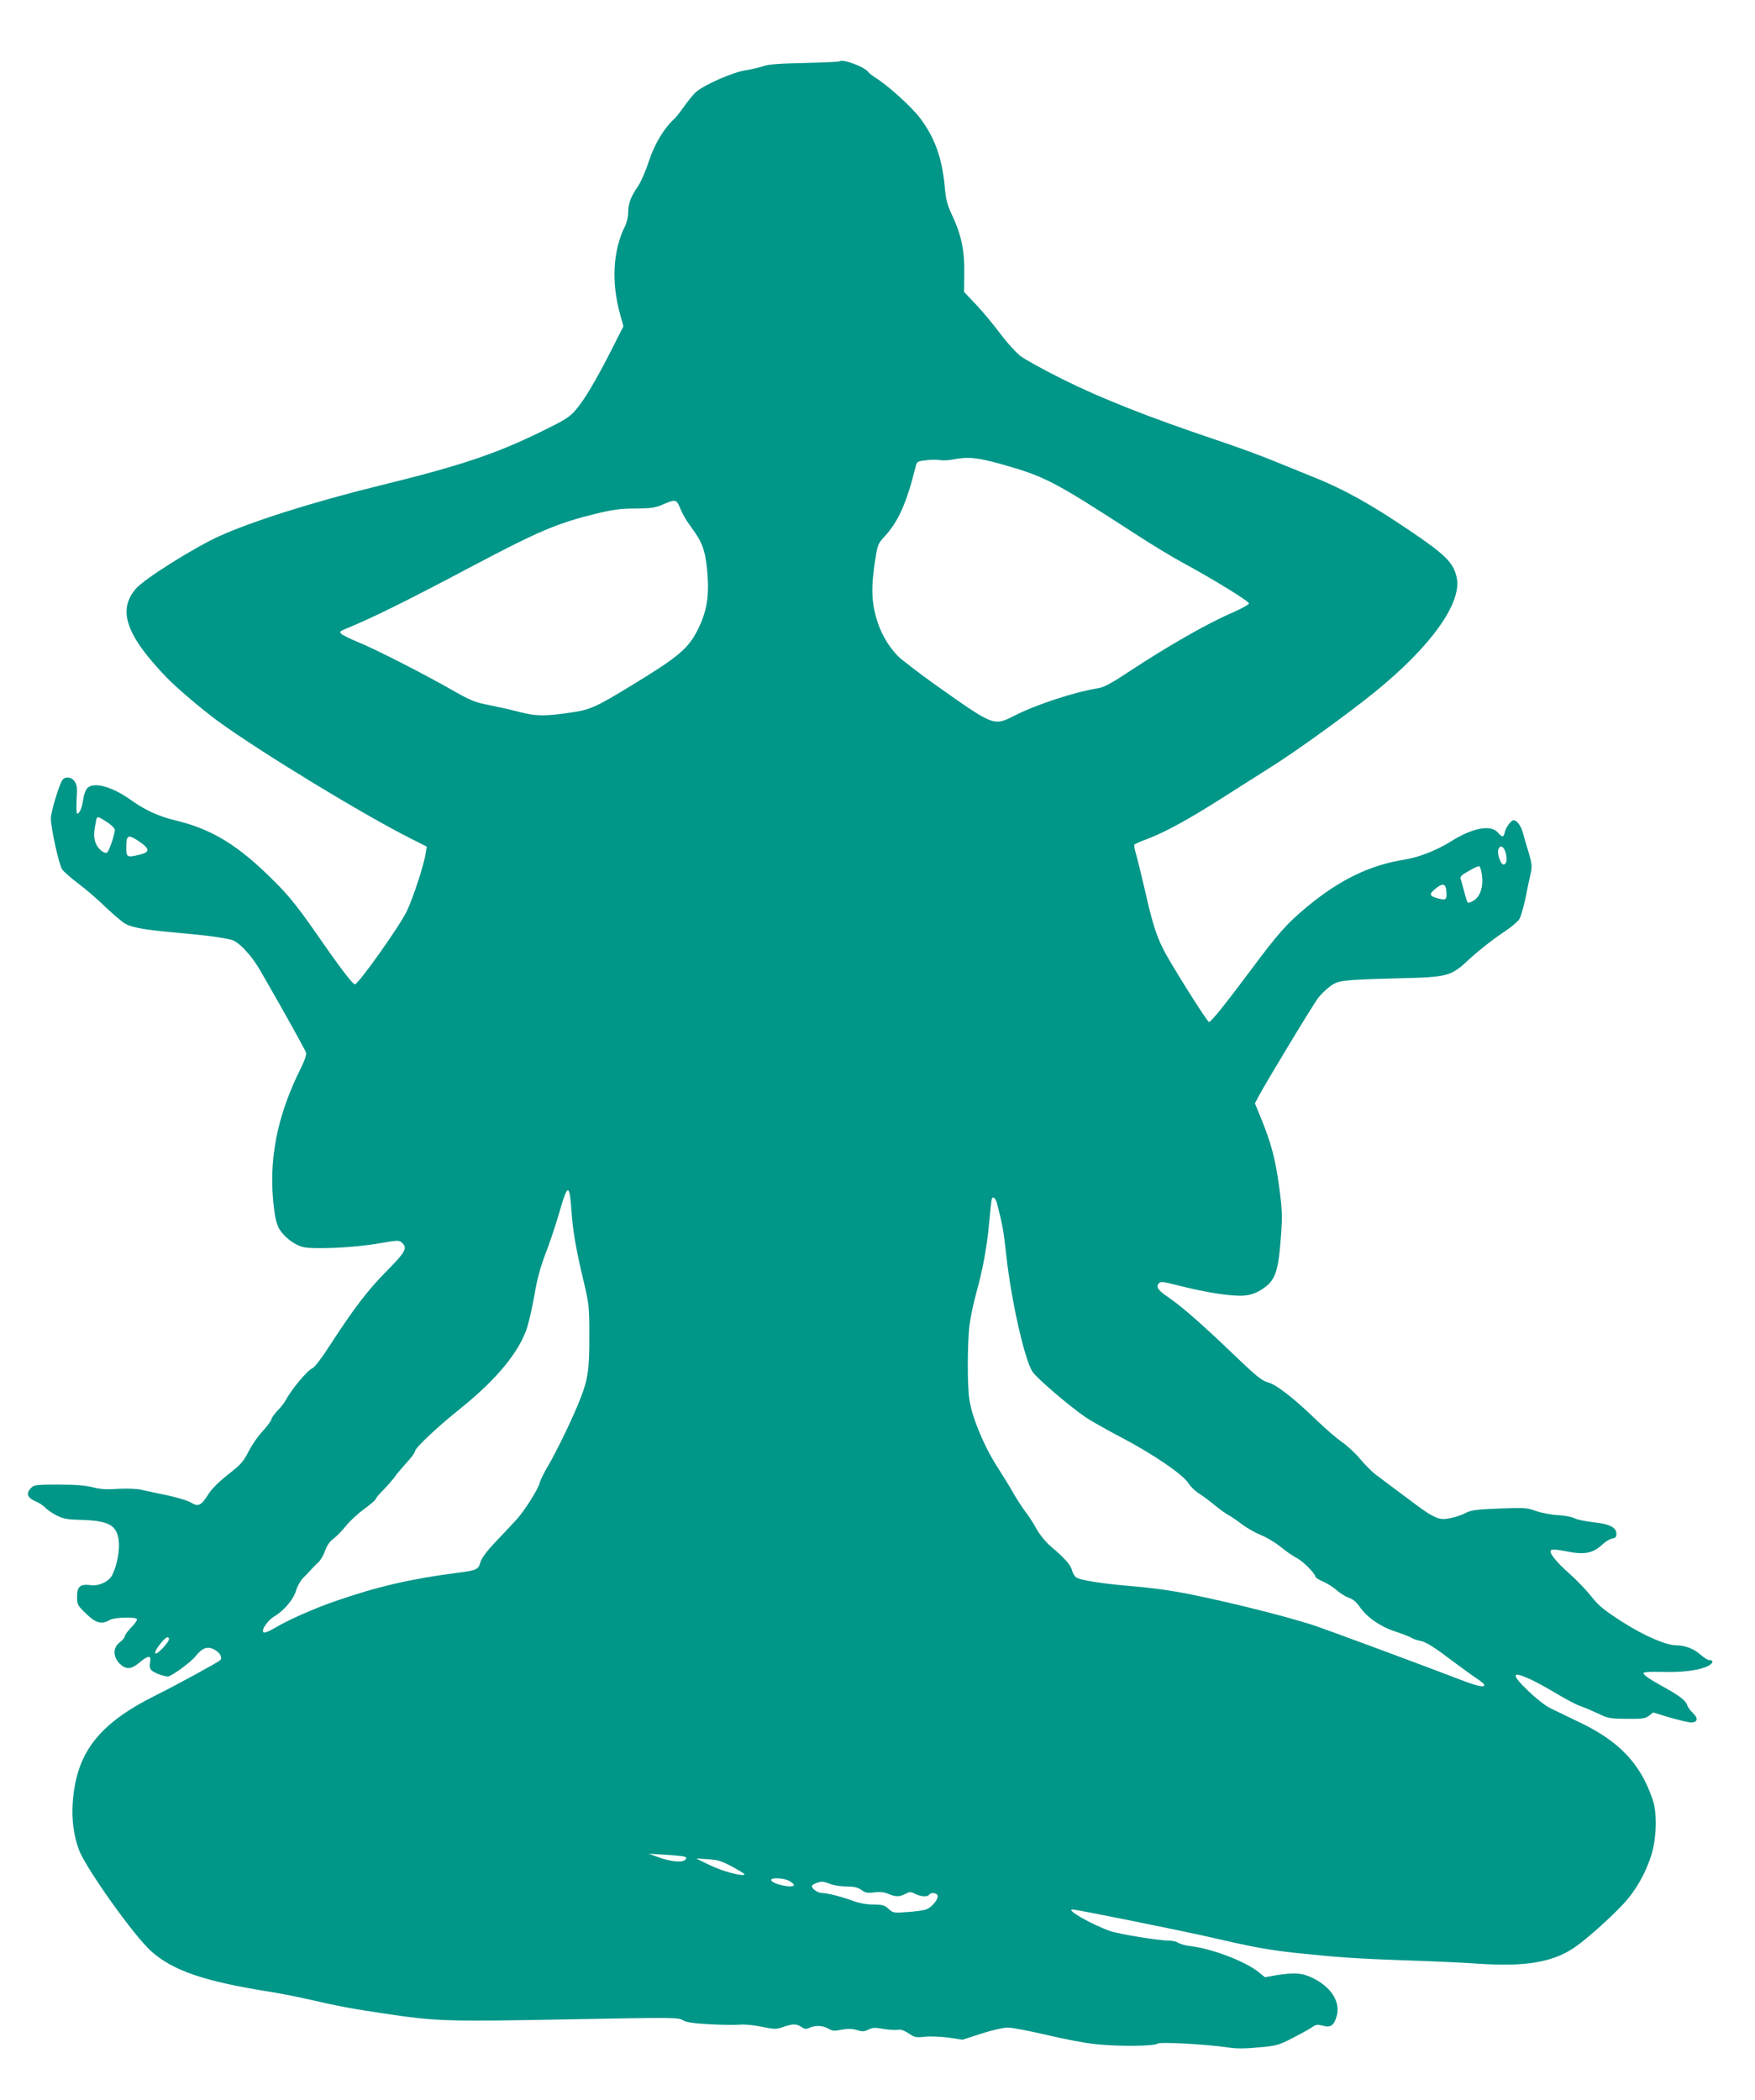
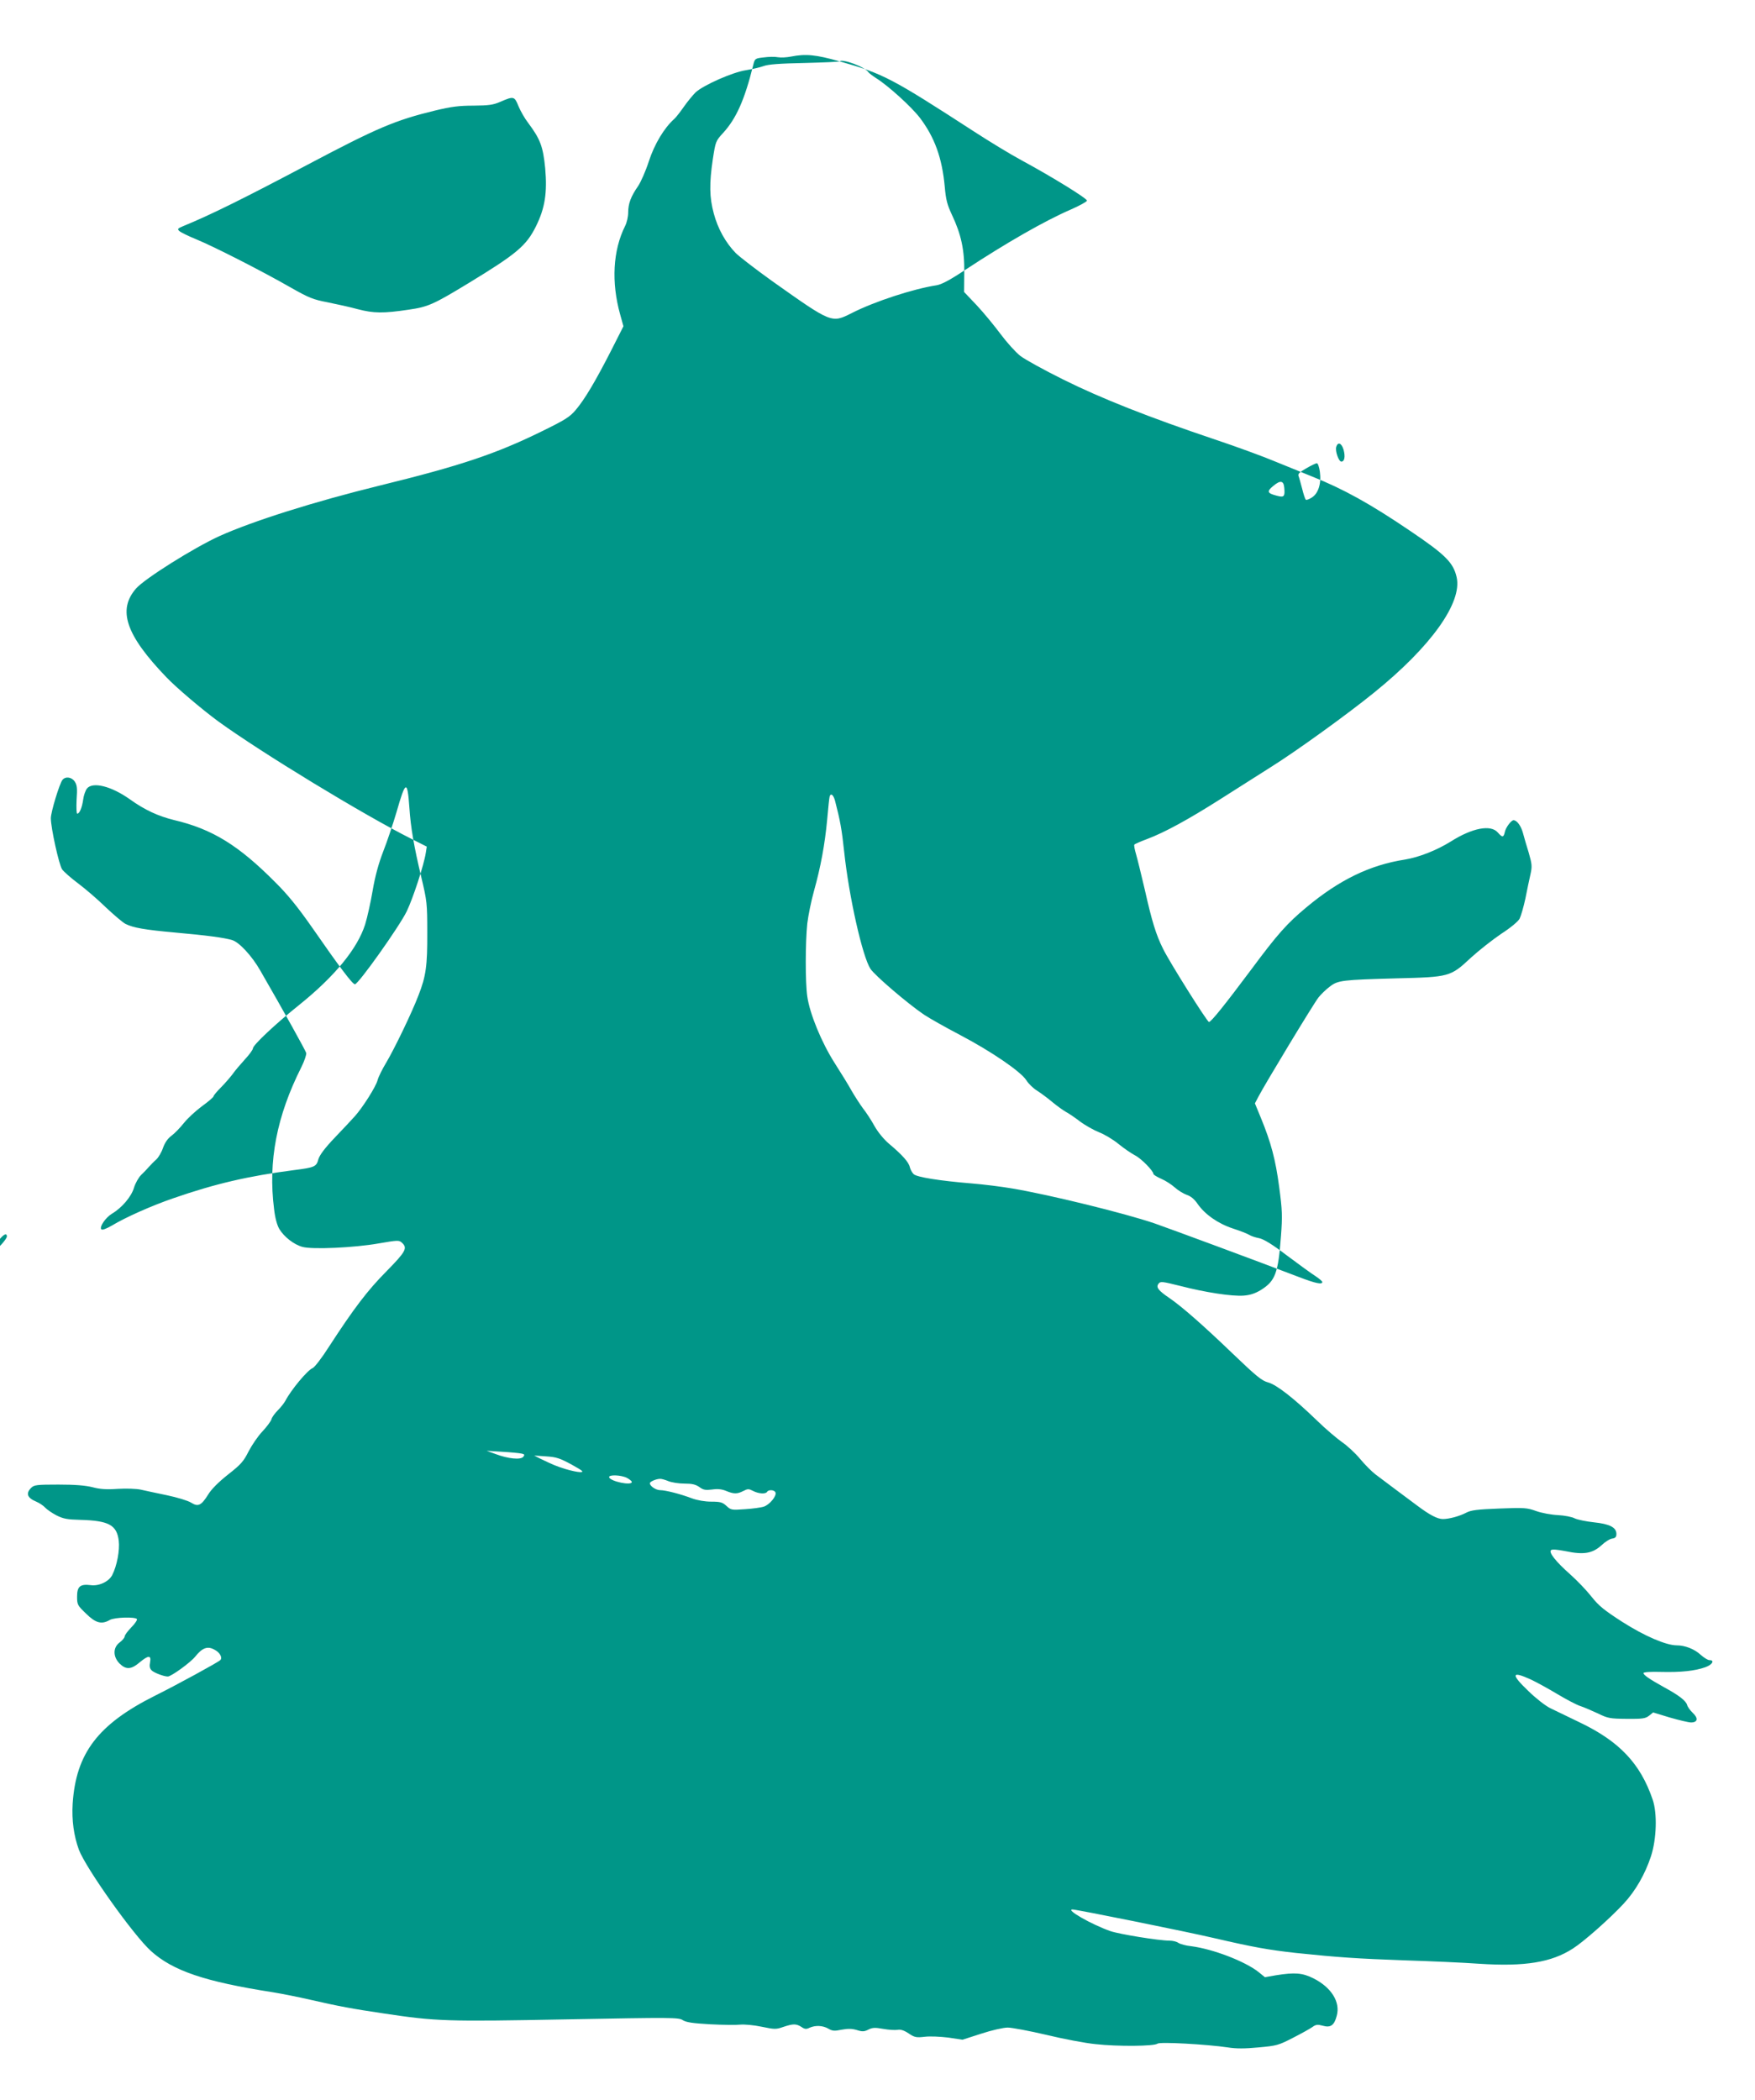
<svg xmlns="http://www.w3.org/2000/svg" version="1.0" width="1070pt" height="1280pt" viewBox="0 0 1070 1280" preserveAspectRatio="xMidYMid meet">
  <g transform="translate(0,1280) scale(0.1,-0.1)" fill="#009688" stroke="none">
-     <path d="M5119 12426 c-3 -3 -99 -7 -215 -10 -150 -3 -220 -8 -249 -19 -22 -8 -70 -19 -107 -25 -81 -12 -259 -91 -307 -135 -18 -18 -50 -57 -71 -87 -21 -30 -47 -64 -59 -75 -62 -55 -121 -154 -155 -258 -19 -59 -49 -127 -66 -152 -44 -63 -60 -107 -60 -160 0 -25 -8 -62 -19 -83 -74 -148 -85 -342 -30 -539 l20 -72 -75 -148 c-94 -184 -160 -296 -215 -361 -37 -44 -64 -61 -209 -132 -279 -137 -497 -210 -987 -330 -399 -98 -773 -216 -977 -308 -156 -71 -455 -259 -508 -319 -115 -131 -63 -284 184 -541 62 -65 217 -196 316 -269 260 -189 891 -573 1179 -717 l93 -47 -6 -38 c-11 -73 -78 -277 -116 -356 -43 -90 -295 -445 -316 -445 -15 0 -92 102 -264 350 -82 117 -145 196 -220 270 -226 228 -386 326 -619 381 -97 24 -178 61 -270 127 -113 80 -226 108 -261 65 -9 -12 -20 -42 -23 -68 -7 -49 -22 -85 -36 -85 -5 0 -6 38 -4 85 5 68 3 89 -11 110 -18 28 -56 34 -75 11 -18 -22 -71 -196 -71 -234 0 -59 50 -286 69 -312 10 -14 53 -52 97 -85 43 -32 120 -98 169 -146 50 -47 104 -93 120 -101 48 -24 117 -36 305 -53 190 -17 297 -31 346 -46 43 -13 121 -98 170 -184 145 -251 277 -489 281 -504 2 -10 -11 -49 -30 -87 -150 -298 -203 -572 -166 -864 6 -54 18 -98 32 -122 29 -48 89 -95 141 -109 60 -17 317 -5 464 21 117 20 125 21 143 4 35 -32 23 -54 -95 -174 -115 -116 -198 -225 -350 -459 -43 -68 -88 -126 -100 -131 -31 -12 -131 -132 -166 -199 -7 -13 -27 -39 -45 -57 -18 -18 -37 -43 -40 -56 -4 -13 -29 -46 -55 -74 -27 -28 -64 -83 -84 -121 -31 -62 -47 -80 -126 -142 -58 -46 -102 -90 -121 -122 -42 -67 -61 -76 -104 -49 -19 12 -85 32 -147 45 -62 13 -134 28 -159 34 -27 6 -87 8 -140 5 -70 -5 -110 -2 -155 10 -44 11 -106 16 -208 16 -133 0 -148 -2 -166 -20 -34 -34 -24 -61 31 -84 19 -8 43 -24 54 -36 11 -12 43 -34 70 -48 42 -21 66 -25 145 -27 173 -5 222 -31 234 -127 7 -58 -11 -154 -40 -210 -21 -40 -81 -68 -131 -61 -64 8 -83 -8 -83 -69 0 -50 2 -54 55 -105 59 -58 95 -67 145 -38 28 16 155 20 165 5 3 -5 -12 -28 -35 -51 -22 -23 -40 -47 -40 -55 0 -7 -13 -23 -30 -36 -42 -31 -42 -87 -1 -129 39 -38 70 -37 121 6 55 46 73 46 65 2 -5 -24 -2 -39 10 -50 14 -14 74 -37 98 -37 21 0 138 85 167 121 43 54 75 66 117 43 34 -17 51 -50 36 -64 -12 -13 -271 -154 -398 -217 -347 -174 -482 -350 -502 -659 -6 -100 7 -195 38 -280 43 -113 332 -520 439 -617 134 -121 328 -187 745 -252 55 -9 156 -29 225 -45 174 -40 260 -56 450 -84 320 -48 378 -50 1116 -36 645 12 682 12 707 -5 21 -13 60 -19 167 -25 77 -4 160 -5 185 -2 25 2 82 -3 129 -13 78 -16 87 -17 132 -1 60 20 78 20 110 0 20 -14 30 -15 50 -5 36 16 81 14 115 -6 24 -14 37 -15 80 -6 39 7 62 7 93 -2 34 -11 46 -10 71 3 24 12 40 13 90 4 33 -6 72 -8 86 -6 19 4 39 -2 68 -21 37 -25 47 -27 99 -21 32 4 95 1 144 -5 l86 -13 115 37 c64 21 135 37 161 37 25 0 131 -20 234 -44 103 -25 239 -51 302 -57 134 -15 358 -13 377 3 15 12 302 -4 429 -23 50 -8 103 -8 187 0 110 10 122 13 209 58 51 26 105 56 119 66 22 16 32 17 65 8 47 -13 69 3 84 61 23 84 -33 173 -142 228 -68 34 -114 37 -228 19 l-68 -12 -38 31 c-83 66 -279 141 -411 158 -32 3 -67 13 -78 20 -11 8 -35 14 -55 14 -64 0 -304 39 -360 58 -114 40 -276 132 -231 132 25 0 695 -135 861 -174 246 -57 332 -72 500 -91 259 -27 377 -35 660 -45 157 -5 364 -14 460 -21 276 -18 439 8 570 93 66 42 221 179 307 271 74 79 133 182 169 292 34 105 39 261 10 345 -75 220 -203 355 -446 471 -69 33 -149 72 -178 86 -29 14 -88 60 -132 103 -110 105 -106 126 13 72 34 -16 107 -56 162 -89 55 -33 118 -66 140 -73 22 -7 70 -28 107 -45 61 -30 74 -32 176 -33 96 -1 114 2 136 19 l25 20 102 -31 c56 -16 114 -30 129 -30 41 0 45 26 11 58 -16 15 -32 37 -35 49 -8 26 -49 58 -141 108 -88 49 -125 74 -125 86 0 6 43 9 108 7 119 -3 206 6 270 29 42 15 58 43 24 43 -10 0 -34 15 -54 33 -38 35 -95 57 -145 57 -65 0 -197 57 -332 143 -110 71 -143 97 -188 154 -29 37 -88 99 -130 136 -88 78 -131 133 -117 147 7 7 37 4 90 -6 109 -23 163 -14 218 36 22 21 52 40 66 41 19 3 25 10 25 28 0 40 -41 61 -137 71 -47 5 -100 16 -117 24 -16 9 -63 18 -103 20 -41 2 -100 13 -133 25 -56 20 -72 21 -225 15 -132 -5 -172 -10 -200 -25 -42 -22 -105 -39 -143 -39 -33 0 -81 25 -158 83 -61 45 -189 141 -254 190 -22 17 -64 59 -93 94 -29 35 -79 81 -110 102 -31 22 -100 80 -152 131 -142 137 -247 219 -299 233 -38 10 -72 38 -216 176 -178 171 -309 286 -385 338 -68 46 -83 66 -67 87 12 16 20 15 133 -13 155 -40 314 -64 386 -59 40 3 70 13 105 34 88 55 106 101 123 330 9 121 8 156 -11 298 -22 166 -49 270 -113 425 l-35 85 21 40 c37 72 338 570 367 606 15 19 46 49 69 66 49 38 75 41 407 50 321 8 328 9 452 125 48 44 132 110 185 146 59 38 104 76 113 93 8 16 24 71 35 122 10 51 24 118 31 148 11 49 9 63 -10 130 -13 41 -29 97 -36 123 -12 43 -36 76 -57 77 -14 0 -47 -43 -53 -71 -8 -35 -15 -36 -43 -4 -43 50 -156 28 -287 -55 -87 -54 -194 -96 -280 -110 -213 -33 -400 -124 -600 -291 -118 -98 -176 -163 -337 -380 -160 -214 -244 -319 -257 -319 -11 0 -241 366 -280 446 -43 86 -68 168 -111 359 -22 94 -46 192 -54 219 -8 27 -13 53 -10 57 2 4 37 19 77 34 107 40 251 119 442 240 94 60 235 149 315 200 152 95 468 323 629 454 345 279 537 547 502 702 -20 89 -68 137 -281 281 -246 167 -411 258 -600 333 -52 21 -153 62 -224 91 -71 30 -237 91 -369 135 -402 135 -695 251 -924 365 -117 58 -235 123 -263 145 -28 22 -82 82 -120 133 -38 51 -103 130 -145 175 l-77 81 1 118 c2 137 -19 234 -75 352 -29 62 -37 92 -44 172 -16 174 -61 300 -151 419 -51 67 -194 197 -268 243 -22 14 -42 30 -46 35 -19 32 -158 84 -176 67z m988 -2456 c268 -76 315 -101 823 -430 91 -59 219 -137 286 -173 188 -102 399 -232 399 -246 0 -6 -45 -31 -100 -55 -157 -68 -393 -203 -642 -367 -93 -62 -144 -89 -175 -94 -142 -22 -376 -98 -516 -169 -125 -63 -121 -64 -487 195 -99 71 -199 148 -222 171 -61 63 -108 147 -133 240 -27 99 -28 183 -6 332 17 108 17 110 64 161 79 87 130 201 182 411 10 41 11 42 64 48 30 4 69 5 88 1 18 -3 53 -1 78 4 91 18 151 12 297 -29z m-1958 -273 c12 -29 38 -75 59 -102 74 -99 91 -144 104 -277 13 -148 -1 -242 -56 -353 -59 -119 -117 -168 -413 -348 -214 -130 -246 -144 -365 -161 -154 -23 -212 -22 -308 3 -47 13 -130 31 -184 42 -89 17 -114 27 -225 90 -180 103 -471 251 -576 294 -49 20 -96 43 -104 51 -13 12 -9 16 25 30 166 68 370 169 761 376 420 222 530 269 773 328 99 24 147 30 235 30 93 1 119 4 165 24 80 35 85 33 109 -27z m-3497 -1908 c26 -17 48 -38 48 -48 0 -29 -37 -135 -48 -139 -22 -7 -62 31 -72 68 -9 34 -8 59 6 128 6 28 8 28 66 -9z m200 -121 c61 -42 62 -62 4 -77 -82 -20 -86 -18 -86 42 0 79 10 84 82 35z m8328 -67 c11 -42 5 -71 -14 -71 -16 0 -39 65 -31 90 10 33 33 23 45 -19z m-145 -132 c10 -72 -9 -133 -49 -158 -17 -11 -34 -17 -37 -13 -4 4 -14 34 -22 67 -9 33 -18 68 -22 77 -5 13 6 24 47 47 29 17 58 31 65 31 6 0 14 -23 18 -51z m-217 -98 c5 -54 -1 -61 -45 -49 -59 15 -63 26 -23 59 44 37 64 34 68 -10z m-5334 -1951 c8 -121 28 -237 73 -425 34 -143 36 -158 36 -335 1 -203 -8 -267 -53 -382 -40 -106 -148 -329 -198 -413 -23 -38 -47 -86 -52 -106 -11 -41 -92 -168 -139 -220 -17 -19 -71 -77 -121 -129 -63 -66 -93 -107 -101 -133 -12 -45 -22 -50 -149 -66 -278 -36 -480 -83 -734 -171 -134 -46 -293 -117 -376 -167 -33 -19 -58 -29 -64 -23 -14 14 26 72 64 95 61 36 119 104 135 159 8 27 28 62 43 77 15 14 37 37 48 50 12 13 32 34 45 45 13 12 32 44 41 71 12 33 29 57 52 74 18 13 52 48 75 77 23 29 73 75 111 103 39 28 70 55 70 60 0 5 20 29 44 53 24 24 56 61 72 82 15 22 50 62 76 91 26 28 48 58 48 66 0 20 136 148 281 264 218 175 356 344 403 491 13 42 34 136 46 207 15 88 36 165 65 240 24 61 60 169 81 240 55 193 66 196 78 25z m2595 43 c32 -124 41 -173 56 -313 29 -272 111 -637 160 -712 26 -40 227 -212 326 -279 33 -22 132 -78 220 -124 192 -101 372 -224 405 -277 13 -21 43 -50 67 -64 23 -15 65 -46 92 -69 28 -23 64 -49 80 -58 17 -9 56 -35 87 -59 32 -24 84 -53 116 -66 32 -12 86 -44 120 -72 33 -27 79 -58 100 -69 38 -19 112 -95 112 -113 0 -5 21 -18 48 -30 26 -11 63 -35 83 -53 20 -18 53 -38 73 -45 24 -8 46 -26 65 -54 45 -65 125 -121 216 -151 44 -14 89 -32 100 -39 11 -7 38 -16 60 -20 28 -6 78 -36 170 -106 71 -53 149 -110 173 -125 23 -15 42 -32 42 -36 0 -17 -40 -9 -142 30 -239 92 -791 296 -883 328 -183 62 -639 174 -865 212 -63 11 -176 25 -250 31 -194 16 -331 38 -351 56 -10 9 -20 28 -24 43 -6 30 -46 75 -126 142 -32 27 -68 71 -89 108 -19 35 -51 84 -71 109 -19 26 -50 74 -69 107 -18 33 -65 109 -104 170 -79 124 -151 299 -166 404 -13 87 -12 333 0 446 6 50 24 137 40 195 42 150 67 287 81 436 6 71 13 135 15 142 7 24 23 11 33 -25z m-5049 -2656 c0 -17 -64 -87 -80 -87 -14 0 8 39 43 78 23 25 37 28 37 9z m3138 -1324 c19 -4 20 -8 10 -20 -16 -19 -91 -12 -168 17 l-55 20 95 -6 c52 -3 105 -8 118 -11z m305 -67 c70 -39 78 -46 52 -46 -16 0 -57 9 -90 19 -57 18 -72 24 -155 64 l-35 18 73 -5 c62 -4 83 -11 155 -50z m337 -81 c17 -9 30 -20 30 -25 0 -24 -129 3 -138 28 -6 18 73 15 108 -3z m253 -20 c20 -8 64 -15 98 -15 46 0 68 -5 91 -21 24 -18 38 -20 78 -15 34 5 60 2 86 -9 46 -19 67 -19 104 0 27 14 33 14 60 0 33 -17 76 -20 85 -5 9 15 45 12 51 -4 8 -21 -34 -73 -70 -86 -17 -6 -69 -13 -116 -16 -82 -6 -86 -5 -113 20 -24 22 -37 26 -92 26 -40 0 -85 8 -118 20 -71 27 -162 50 -194 50 -26 0 -63 25 -63 42 0 10 37 26 61 27 9 1 33 -6 52 -14z" />
+     <path d="M5119 12426 c-3 -3 -99 -7 -215 -10 -150 -3 -220 -8 -249 -19 -22 -8 -70 -19 -107 -25 -81 -12 -259 -91 -307 -135 -18 -18 -50 -57 -71 -87 -21 -30 -47 -64 -59 -75 -62 -55 -121 -154 -155 -258 -19 -59 -49 -127 -66 -152 -44 -63 -60 -107 -60 -160 0 -25 -8 -62 -19 -83 -74 -148 -85 -342 -30 -539 l20 -72 -75 -148 c-94 -184 -160 -296 -215 -361 -37 -44 -64 -61 -209 -132 -279 -137 -497 -210 -987 -330 -399 -98 -773 -216 -977 -308 -156 -71 -455 -259 -508 -319 -115 -131 -63 -284 184 -541 62 -65 217 -196 316 -269 260 -189 891 -573 1179 -717 l93 -47 -6 -38 c-11 -73 -78 -277 -116 -356 -43 -90 -295 -445 -316 -445 -15 0 -92 102 -264 350 -82 117 -145 196 -220 270 -226 228 -386 326 -619 381 -97 24 -178 61 -270 127 -113 80 -226 108 -261 65 -9 -12 -20 -42 -23 -68 -7 -49 -22 -85 -36 -85 -5 0 -6 38 -4 85 5 68 3 89 -11 110 -18 28 -56 34 -75 11 -18 -22 -71 -196 -71 -234 0 -59 50 -286 69 -312 10 -14 53 -52 97 -85 43 -32 120 -98 169 -146 50 -47 104 -93 120 -101 48 -24 117 -36 305 -53 190 -17 297 -31 346 -46 43 -13 121 -98 170 -184 145 -251 277 -489 281 -504 2 -10 -11 -49 -30 -87 -150 -298 -203 -572 -166 -864 6 -54 18 -98 32 -122 29 -48 89 -95 141 -109 60 -17 317 -5 464 21 117 20 125 21 143 4 35 -32 23 -54 -95 -174 -115 -116 -198 -225 -350 -459 -43 -68 -88 -126 -100 -131 -31 -12 -131 -132 -166 -199 -7 -13 -27 -39 -45 -57 -18 -18 -37 -43 -40 -56 -4 -13 -29 -46 -55 -74 -27 -28 -64 -83 -84 -121 -31 -62 -47 -80 -126 -142 -58 -46 -102 -90 -121 -122 -42 -67 -61 -76 -104 -49 -19 12 -85 32 -147 45 -62 13 -134 28 -159 34 -27 6 -87 8 -140 5 -70 -5 -110 -2 -155 10 -44 11 -106 16 -208 16 -133 0 -148 -2 -166 -20 -34 -34 -24 -61 31 -84 19 -8 43 -24 54 -36 11 -12 43 -34 70 -48 42 -21 66 -25 145 -27 173 -5 222 -31 234 -127 7 -58 -11 -154 -40 -210 -21 -40 -81 -68 -131 -61 -64 8 -83 -8 -83 -69 0 -50 2 -54 55 -105 59 -58 95 -67 145 -38 28 16 155 20 165 5 3 -5 -12 -28 -35 -51 -22 -23 -40 -47 -40 -55 0 -7 -13 -23 -30 -36 -42 -31 -42 -87 -1 -129 39 -38 70 -37 121 6 55 46 73 46 65 2 -5 -24 -2 -39 10 -50 14 -14 74 -37 98 -37 21 0 138 85 167 121 43 54 75 66 117 43 34 -17 51 -50 36 -64 -12 -13 -271 -154 -398 -217 -347 -174 -482 -350 -502 -659 -6 -100 7 -195 38 -280 43 -113 332 -520 439 -617 134 -121 328 -187 745 -252 55 -9 156 -29 225 -45 174 -40 260 -56 450 -84 320 -48 378 -50 1116 -36 645 12 682 12 707 -5 21 -13 60 -19 167 -25 77 -4 160 -5 185 -2 25 2 82 -3 129 -13 78 -16 87 -17 132 -1 60 20 78 20 110 0 20 -14 30 -15 50 -5 36 16 81 14 115 -6 24 -14 37 -15 80 -6 39 7 62 7 93 -2 34 -11 46 -10 71 3 24 12 40 13 90 4 33 -6 72 -8 86 -6 19 4 39 -2 68 -21 37 -25 47 -27 99 -21 32 4 95 1 144 -5 l86 -13 115 37 c64 21 135 37 161 37 25 0 131 -20 234 -44 103 -25 239 -51 302 -57 134 -15 358 -13 377 3 15 12 302 -4 429 -23 50 -8 103 -8 187 0 110 10 122 13 209 58 51 26 105 56 119 66 22 16 32 17 65 8 47 -13 69 3 84 61 23 84 -33 173 -142 228 -68 34 -114 37 -228 19 l-68 -12 -38 31 c-83 66 -279 141 -411 158 -32 3 -67 13 -78 20 -11 8 -35 14 -55 14 -64 0 -304 39 -360 58 -114 40 -276 132 -231 132 25 0 695 -135 861 -174 246 -57 332 -72 500 -91 259 -27 377 -35 660 -45 157 -5 364 -14 460 -21 276 -18 439 8 570 93 66 42 221 179 307 271 74 79 133 182 169 292 34 105 39 261 10 345 -75 220 -203 355 -446 471 -69 33 -149 72 -178 86 -29 14 -88 60 -132 103 -110 105 -106 126 13 72 34 -16 107 -56 162 -89 55 -33 118 -66 140 -73 22 -7 70 -28 107 -45 61 -30 74 -32 176 -33 96 -1 114 2 136 19 l25 20 102 -31 c56 -16 114 -30 129 -30 41 0 45 26 11 58 -16 15 -32 37 -35 49 -8 26 -49 58 -141 108 -88 49 -125 74 -125 86 0 6 43 9 108 7 119 -3 206 6 270 29 42 15 58 43 24 43 -10 0 -34 15 -54 33 -38 35 -95 57 -145 57 -65 0 -197 57 -332 143 -110 71 -143 97 -188 154 -29 37 -88 99 -130 136 -88 78 -131 133 -117 147 7 7 37 4 90 -6 109 -23 163 -14 218 36 22 21 52 40 66 41 19 3 25 10 25 28 0 40 -41 61 -137 71 -47 5 -100 16 -117 24 -16 9 -63 18 -103 20 -41 2 -100 13 -133 25 -56 20 -72 21 -225 15 -132 -5 -172 -10 -200 -25 -42 -22 -105 -39 -143 -39 -33 0 -81 25 -158 83 -61 45 -189 141 -254 190 -22 17 -64 59 -93 94 -29 35 -79 81 -110 102 -31 22 -100 80 -152 131 -142 137 -247 219 -299 233 -38 10 -72 38 -216 176 -178 171 -309 286 -385 338 -68 46 -83 66 -67 87 12 16 20 15 133 -13 155 -40 314 -64 386 -59 40 3 70 13 105 34 88 55 106 101 123 330 9 121 8 156 -11 298 -22 166 -49 270 -113 425 l-35 85 21 40 c37 72 338 570 367 606 15 19 46 49 69 66 49 38 75 41 407 50 321 8 328 9 452 125 48 44 132 110 185 146 59 38 104 76 113 93 8 16 24 71 35 122 10 51 24 118 31 148 11 49 9 63 -10 130 -13 41 -29 97 -36 123 -12 43 -36 76 -57 77 -14 0 -47 -43 -53 -71 -8 -35 -15 -36 -43 -4 -43 50 -156 28 -287 -55 -87 -54 -194 -96 -280 -110 -213 -33 -400 -124 -600 -291 -118 -98 -176 -163 -337 -380 -160 -214 -244 -319 -257 -319 -11 0 -241 366 -280 446 -43 86 -68 168 -111 359 -22 94 -46 192 -54 219 -8 27 -13 53 -10 57 2 4 37 19 77 34 107 40 251 119 442 240 94 60 235 149 315 200 152 95 468 323 629 454 345 279 537 547 502 702 -20 89 -68 137 -281 281 -246 167 -411 258 -600 333 -52 21 -153 62 -224 91 -71 30 -237 91 -369 135 -402 135 -695 251 -924 365 -117 58 -235 123 -263 145 -28 22 -82 82 -120 133 -38 51 -103 130 -145 175 l-77 81 1 118 c2 137 -19 234 -75 352 -29 62 -37 92 -44 172 -16 174 -61 300 -151 419 -51 67 -194 197 -268 243 -22 14 -42 30 -46 35 -19 32 -158 84 -176 67z c268 -76 315 -101 823 -430 91 -59 219 -137 286 -173 188 -102 399 -232 399 -246 0 -6 -45 -31 -100 -55 -157 -68 -393 -203 -642 -367 -93 -62 -144 -89 -175 -94 -142 -22 -376 -98 -516 -169 -125 -63 -121 -64 -487 195 -99 71 -199 148 -222 171 -61 63 -108 147 -133 240 -27 99 -28 183 -6 332 17 108 17 110 64 161 79 87 130 201 182 411 10 41 11 42 64 48 30 4 69 5 88 1 18 -3 53 -1 78 4 91 18 151 12 297 -29z m-1958 -273 c12 -29 38 -75 59 -102 74 -99 91 -144 104 -277 13 -148 -1 -242 -56 -353 -59 -119 -117 -168 -413 -348 -214 -130 -246 -144 -365 -161 -154 -23 -212 -22 -308 3 -47 13 -130 31 -184 42 -89 17 -114 27 -225 90 -180 103 -471 251 -576 294 -49 20 -96 43 -104 51 -13 12 -9 16 25 30 166 68 370 169 761 376 420 222 530 269 773 328 99 24 147 30 235 30 93 1 119 4 165 24 80 35 85 33 109 -27z m-3497 -1908 c26 -17 48 -38 48 -48 0 -29 -37 -135 -48 -139 -22 -7 -62 31 -72 68 -9 34 -8 59 6 128 6 28 8 28 66 -9z m200 -121 c61 -42 62 -62 4 -77 -82 -20 -86 -18 -86 42 0 79 10 84 82 35z m8328 -67 c11 -42 5 -71 -14 -71 -16 0 -39 65 -31 90 10 33 33 23 45 -19z m-145 -132 c10 -72 -9 -133 -49 -158 -17 -11 -34 -17 -37 -13 -4 4 -14 34 -22 67 -9 33 -18 68 -22 77 -5 13 6 24 47 47 29 17 58 31 65 31 6 0 14 -23 18 -51z m-217 -98 c5 -54 -1 -61 -45 -49 -59 15 -63 26 -23 59 44 37 64 34 68 -10z m-5334 -1951 c8 -121 28 -237 73 -425 34 -143 36 -158 36 -335 1 -203 -8 -267 -53 -382 -40 -106 -148 -329 -198 -413 -23 -38 -47 -86 -52 -106 -11 -41 -92 -168 -139 -220 -17 -19 -71 -77 -121 -129 -63 -66 -93 -107 -101 -133 -12 -45 -22 -50 -149 -66 -278 -36 -480 -83 -734 -171 -134 -46 -293 -117 -376 -167 -33 -19 -58 -29 -64 -23 -14 14 26 72 64 95 61 36 119 104 135 159 8 27 28 62 43 77 15 14 37 37 48 50 12 13 32 34 45 45 13 12 32 44 41 71 12 33 29 57 52 74 18 13 52 48 75 77 23 29 73 75 111 103 39 28 70 55 70 60 0 5 20 29 44 53 24 24 56 61 72 82 15 22 50 62 76 91 26 28 48 58 48 66 0 20 136 148 281 264 218 175 356 344 403 491 13 42 34 136 46 207 15 88 36 165 65 240 24 61 60 169 81 240 55 193 66 196 78 25z m2595 43 c32 -124 41 -173 56 -313 29 -272 111 -637 160 -712 26 -40 227 -212 326 -279 33 -22 132 -78 220 -124 192 -101 372 -224 405 -277 13 -21 43 -50 67 -64 23 -15 65 -46 92 -69 28 -23 64 -49 80 -58 17 -9 56 -35 87 -59 32 -24 84 -53 116 -66 32 -12 86 -44 120 -72 33 -27 79 -58 100 -69 38 -19 112 -95 112 -113 0 -5 21 -18 48 -30 26 -11 63 -35 83 -53 20 -18 53 -38 73 -45 24 -8 46 -26 65 -54 45 -65 125 -121 216 -151 44 -14 89 -32 100 -39 11 -7 38 -16 60 -20 28 -6 78 -36 170 -106 71 -53 149 -110 173 -125 23 -15 42 -32 42 -36 0 -17 -40 -9 -142 30 -239 92 -791 296 -883 328 -183 62 -639 174 -865 212 -63 11 -176 25 -250 31 -194 16 -331 38 -351 56 -10 9 -20 28 -24 43 -6 30 -46 75 -126 142 -32 27 -68 71 -89 108 -19 35 -51 84 -71 109 -19 26 -50 74 -69 107 -18 33 -65 109 -104 170 -79 124 -151 299 -166 404 -13 87 -12 333 0 446 6 50 24 137 40 195 42 150 67 287 81 436 6 71 13 135 15 142 7 24 23 11 33 -25z m-5049 -2656 c0 -17 -64 -87 -80 -87 -14 0 8 39 43 78 23 25 37 28 37 9z m3138 -1324 c19 -4 20 -8 10 -20 -16 -19 -91 -12 -168 17 l-55 20 95 -6 c52 -3 105 -8 118 -11z m305 -67 c70 -39 78 -46 52 -46 -16 0 -57 9 -90 19 -57 18 -72 24 -155 64 l-35 18 73 -5 c62 -4 83 -11 155 -50z m337 -81 c17 -9 30 -20 30 -25 0 -24 -129 3 -138 28 -6 18 73 15 108 -3z m253 -20 c20 -8 64 -15 98 -15 46 0 68 -5 91 -21 24 -18 38 -20 78 -15 34 5 60 2 86 -9 46 -19 67 -19 104 0 27 14 33 14 60 0 33 -17 76 -20 85 -5 9 15 45 12 51 -4 8 -21 -34 -73 -70 -86 -17 -6 -69 -13 -116 -16 -82 -6 -86 -5 -113 20 -24 22 -37 26 -92 26 -40 0 -85 8 -118 20 -71 27 -162 50 -194 50 -26 0 -63 25 -63 42 0 10 37 26 61 27 9 1 33 -6 52 -14z" />
  </g>
</svg>